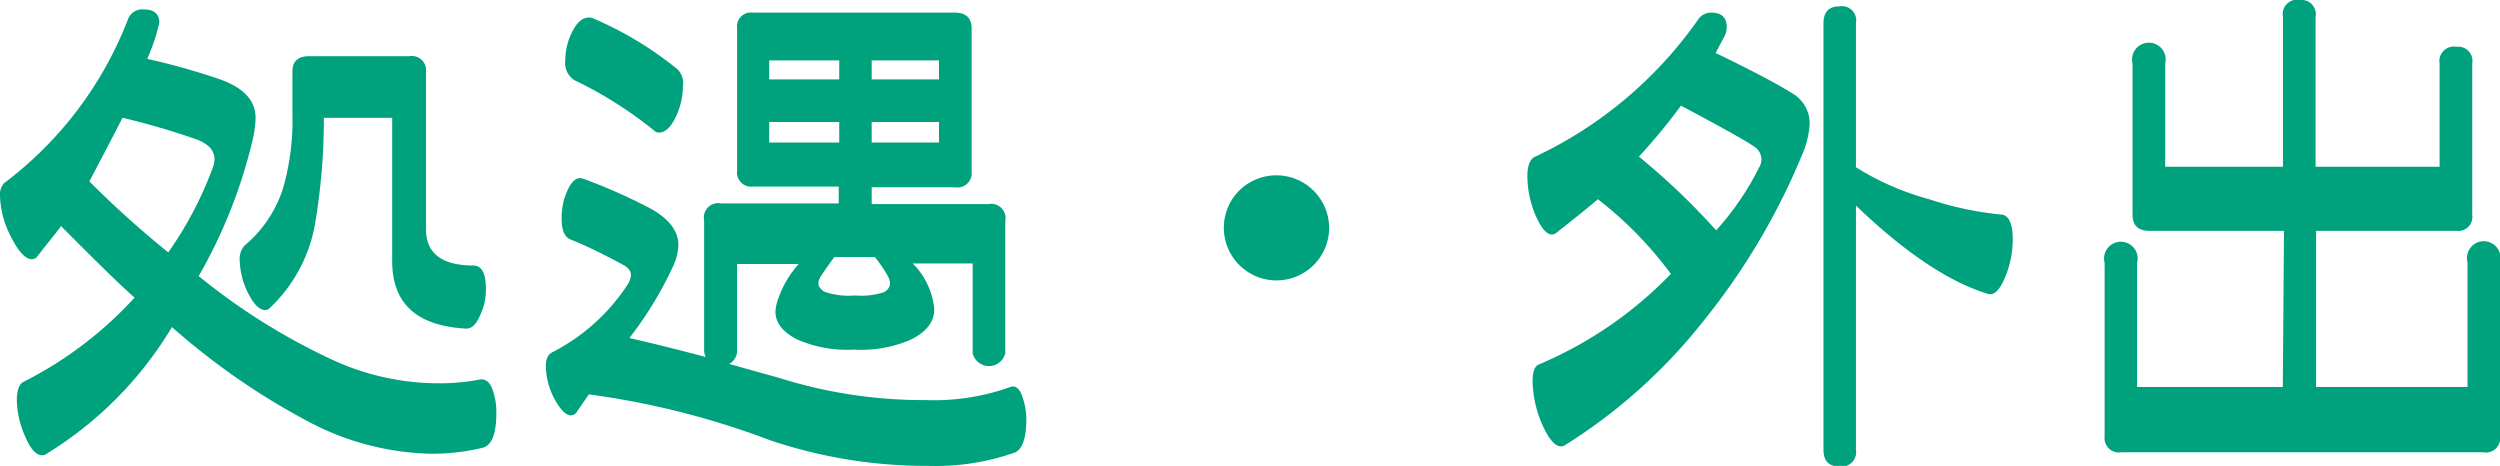
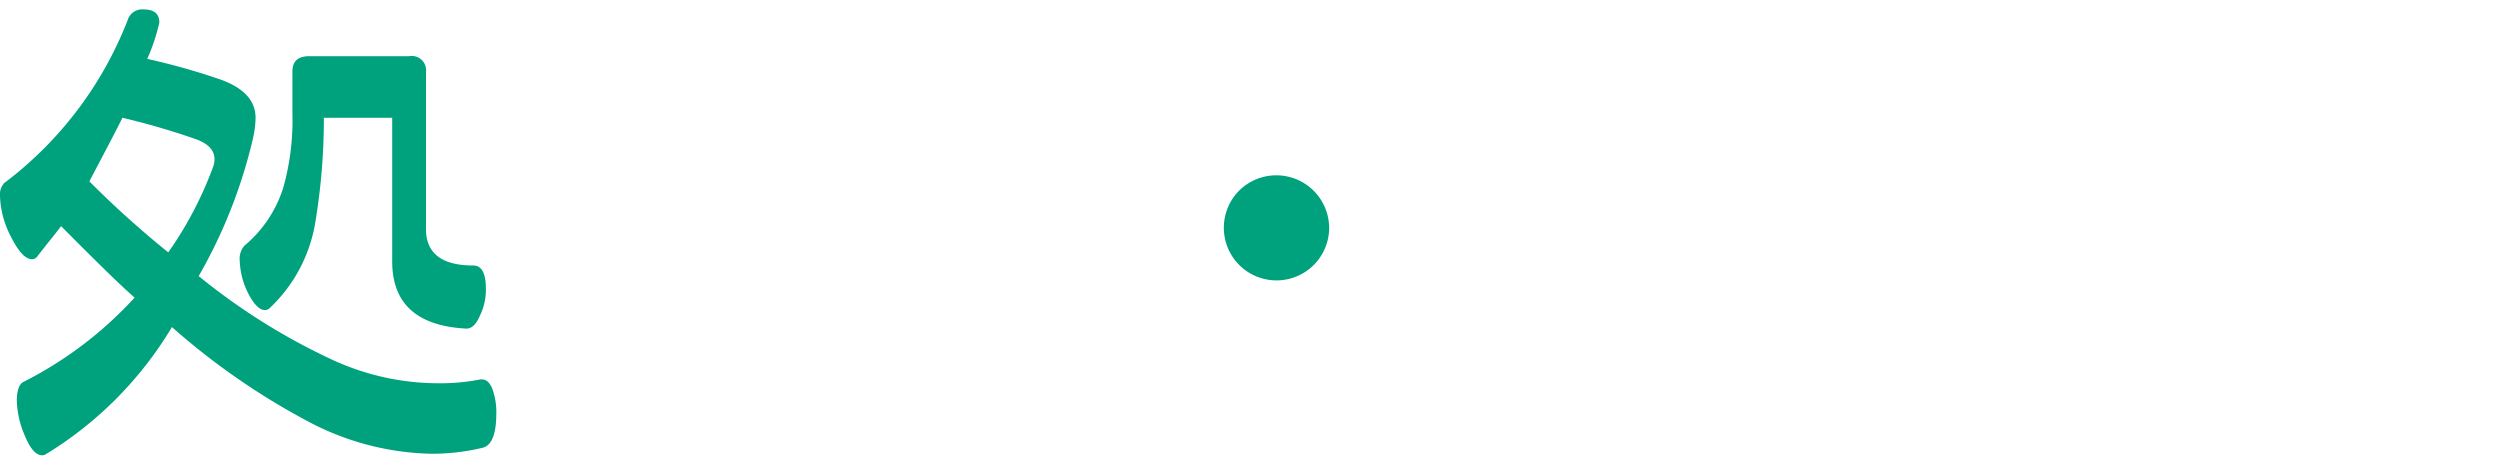
<svg xmlns="http://www.w3.org/2000/svg" viewBox="0 0 148.59 27.69">
  <title>h-facility_features_small01</title>
  <g>
    <path d="M11.81,16.41a37.69,37.69,0,0,0,8,5,15.06,15.06,0,0,0,6.31,1.37,12.1,12.1,0,0,0,2.38-.22c.33-.06.58.11.75.52a4,4,0,0,1,.25,1.48c0,1.25-.28,1.94-.84,2.06a13.09,13.09,0,0,1-3,.35A16.27,16.27,0,0,1,18.22,25a41.59,41.59,0,0,1-8-5.56A22.17,22.17,0,0,1,2.72,27a.4.4,0,0,1-.22.06c-.35,0-.69-.37-1-1.11A5.55,5.55,0,0,1,1,23.81c0-.6.14-1,.41-1.12a23,23,0,0,0,6.59-5c-1-.88-2.42-2.29-4.37-4.25-.32.44-.8,1-1.44,1.84a.46.46,0,0,1-.28.13c-.4,0-.82-.46-1.27-1.36A5.55,5.55,0,0,1,0,11.66a1,1,0,0,1,.25-.78A22.16,22.16,0,0,0,7.59,1.19.9.9,0,0,1,8.53.56c.63,0,.94.26.94.78A11.27,11.27,0,0,1,8.75,3.5,39.89,39.89,0,0,1,13,4.69q2.19.75,2.19,2.31A6.08,6.08,0,0,1,15,8.38,30.2,30.2,0,0,1,11.81,16.41Zm-6.5-5.63A58.24,58.24,0,0,0,10,15a21.89,21.89,0,0,0,2.69-5.15,1.54,1.54,0,0,0,.06-.38c0-.5-.32-.88-1-1.16A43.48,43.48,0,0,0,7.28,7C6.91,7.74,6.25,9,5.31,10.78Zm22.82,5q.75,0,.75,1.38a3.51,3.51,0,0,1-.35,1.59q-.34.81-.84.78c-2.92-.16-4.38-1.49-4.38-4V7H19.25a37.63,37.63,0,0,1-.53,6.34,9,9,0,0,1-2.72,5,.43.43,0,0,1-.25.09c-.33,0-.67-.35-1-1a4.57,4.57,0,0,1-.5-1.92,1.18,1.18,0,0,1,.28-.91,7.35,7.35,0,0,0,2.31-3.46,14.74,14.74,0,0,0,.54-4.38V4.25c0-.6.32-.91,1-.91h5.94a.85.85,0,0,1,1,.94V13.5Q25.25,15.78,28.13,15.78Z" style="fill: #00a27e" />
-     <path d="M43.34,21.63l3,.84A28.58,28.58,0,0,0,55,23.78,13.57,13.57,0,0,0,60.06,23q.4-.15.66.45A4.07,4.07,0,0,1,61,24.91c0,1.16-.24,1.83-.72,2a14.15,14.15,0,0,1-5.09.78,29.09,29.09,0,0,1-9.44-1.53A48.54,48.54,0,0,0,35,23.44l-.69,1a.45.45,0,0,1-.37.25c-.31,0-.64-.35-1-1a4.49,4.49,0,0,1-.5-1.91c0-.44.13-.72.38-.84a11.71,11.71,0,0,0,4.53-4.1,1.23,1.23,0,0,0,.15-.5c0-.23-.16-.44-.5-.62q-1.85-1-3.12-1.5c-.34-.15-.5-.57-.5-1.25a3.9,3.9,0,0,1,.39-1.74c.26-.53.55-.73.89-.61a33.6,33.6,0,0,1,3.73,1.63c1.28.64,1.93,1.41,1.93,2.31A3.26,3.26,0,0,1,40,15.84a22.17,22.17,0,0,1-2.59,4.25c1.39.32,2.9.69,4.53,1.13a1,1,0,0,1-.09-.41V13.09a.85.85,0,0,1,1-1h7v-1H44.75a.84.84,0,0,1-.94-.94V1.69a.83.83,0,0,1,.94-.94h12c.65,0,1,.31,1,.94v8.5a.85.85,0,0,1-1,.94H51.81v1h6.94a.85.85,0,0,1,1,1V21a1,1,0,0,1-1.94,0V15.66H54.25a4.41,4.41,0,0,1,1.28,2.72c0,.77-.49,1.38-1.47,1.84a7.47,7.47,0,0,1-3.31.56,7.45,7.45,0,0,1-3.34-.59c-.88-.44-1.32-1-1.32-1.66a2.59,2.59,0,0,1,.19-.84,6.09,6.09,0,0,1,1.19-2H43.81v5.15A.89.89,0,0,1,43.34,21.63ZM40.28,4.13a1.17,1.17,0,0,1,.31,1,4.22,4.22,0,0,1-.43,1.83c-.3.62-.62.92-1,.92a.38.38,0,0,1-.28-.12,24.2,24.2,0,0,0-4.75-3,1.21,1.21,0,0,1-.53-1.19,3.71,3.71,0,0,1,.42-1.7c.28-.55.6-.83,1-.83a.57.57,0,0,1,.25.06A20.9,20.9,0,0,1,40.28,4.13Zm9.6.59V3.59H45.72V4.72Zm0,3.75V7.25H45.72V8.47ZM52,15.28H49.59c-.16.21-.41.56-.75,1.06s-.21.76.16,1a4.4,4.4,0,0,0,1.81.22,4.36,4.36,0,0,0,1.72-.19c.4-.22.47-.56.22-1A8.33,8.33,0,0,0,52,15.28ZM51.81,3.59V4.72h4V3.59Zm0,3.66V8.47h4V7.25Z" style="fill: #00a27e" />
    <path d="M79,13.53a3.13,3.13,0,1,1-5.33-2.22A3.14,3.14,0,0,1,79,13.53Z" style="fill: #00a27e" />
-     <path d="M106.5,5.53a2.07,2.07,0,0,1,1.06,1.81,5.38,5.38,0,0,1-.47,1.91A40,40,0,0,1,101.31,19,32.35,32.35,0,0,1,93,26.47a.4.4,0,0,1-.22.06c-.37,0-.76-.47-1.16-1.4a6.71,6.71,0,0,1-.53-2.47c0-.57.13-.91.38-1a23.76,23.76,0,0,0,7.84-5.38,22.49,22.49,0,0,0-4.34-4.44c-.5.44-1.33,1.1-2.47,2a.47.47,0,0,1-.25.1c-.34,0-.66-.4-1-1.18a6.1,6.1,0,0,1-.47-2.26c0-.67.16-1.06.47-1.19a24.63,24.63,0,0,0,9.66-8.12.92.92,0,0,1,.81-.44c.6,0,.91.29.91.87a1.33,1.33,0,0,1-.13.53l-.53,1Q105.12,4.67,106.5,5.53ZM97.41,9.31A40.78,40.78,0,0,1,102,13.69a16.44,16.44,0,0,0,2.56-3.75.89.89,0,0,0-.34-1.25c-.36-.27-1.79-1.07-4.31-2.41A35.13,35.13,0,0,1,97.41,9.31Zm12.9.63a16,16,0,0,0,4.35,1.9,19.52,19.52,0,0,0,4.25.91c.47,0,.72.53.72,1.47a5.91,5.91,0,0,1-.47,2.3c-.32.74-.65,1.05-1,.95q-3.48-1.06-7.85-5.25v14.5a.86.86,0,0,1-1,1c-.62,0-.93-.33-.93-1V1.38c0-.65.31-1,.93-1a.85.85,0,0,1,1,1Z" style="fill: #00a27e" />
-     <path d="M135.75,13.72h-8c-.65,0-1-.31-1-.94v-9a1,1,0,1,1,1.94,0V9.91h7V1a.85.85,0,0,1,1-1,.85.85,0,0,1,.94,1V9.91H145V3.78a.86.86,0,0,1,1-1,.85.85,0,0,1,.94,1v9a.83.83,0,0,1-.94.94h-8.34V23h9v-7.4a1,1,0,1,1,1.93,0V25.94a.84.84,0,0,1-1,.94h-21.5a.85.85,0,0,1-1-.94V15.63a1,1,0,1,1,1.93,0V23h8.66Z" style="fill: #00a27e" />
  </g>
</svg>